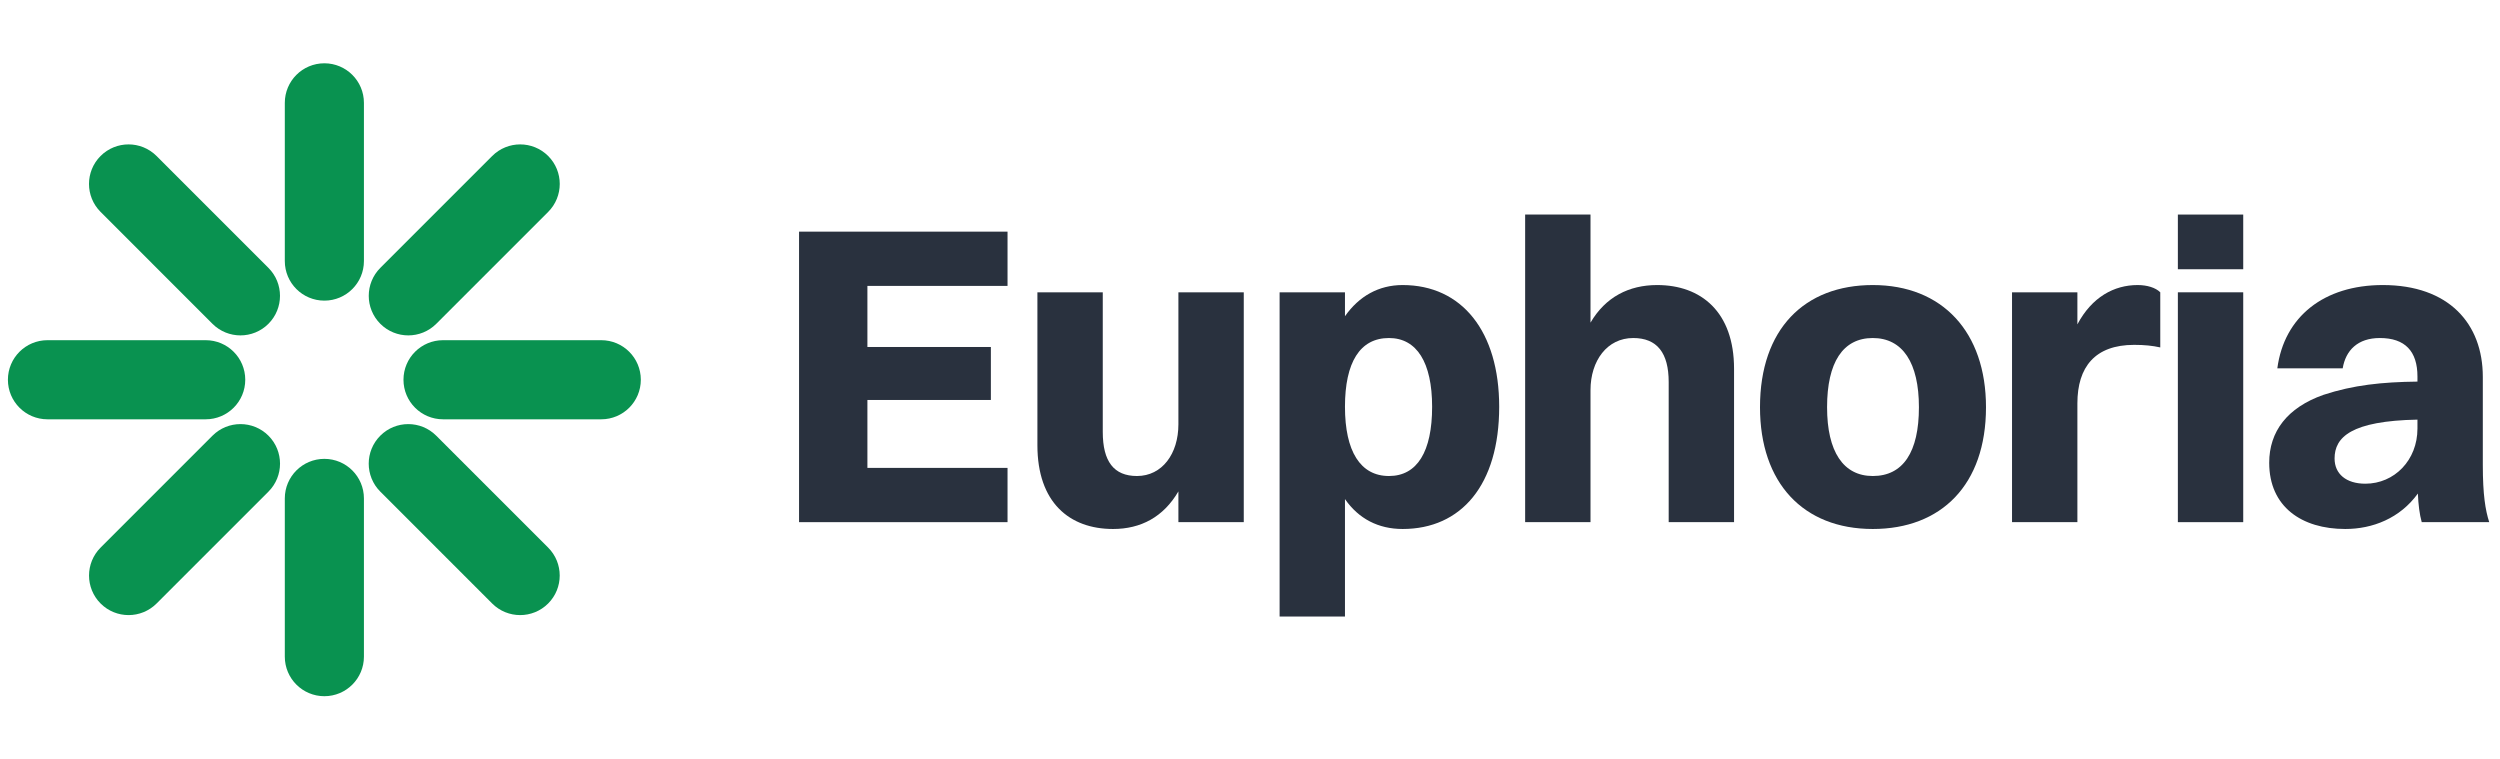
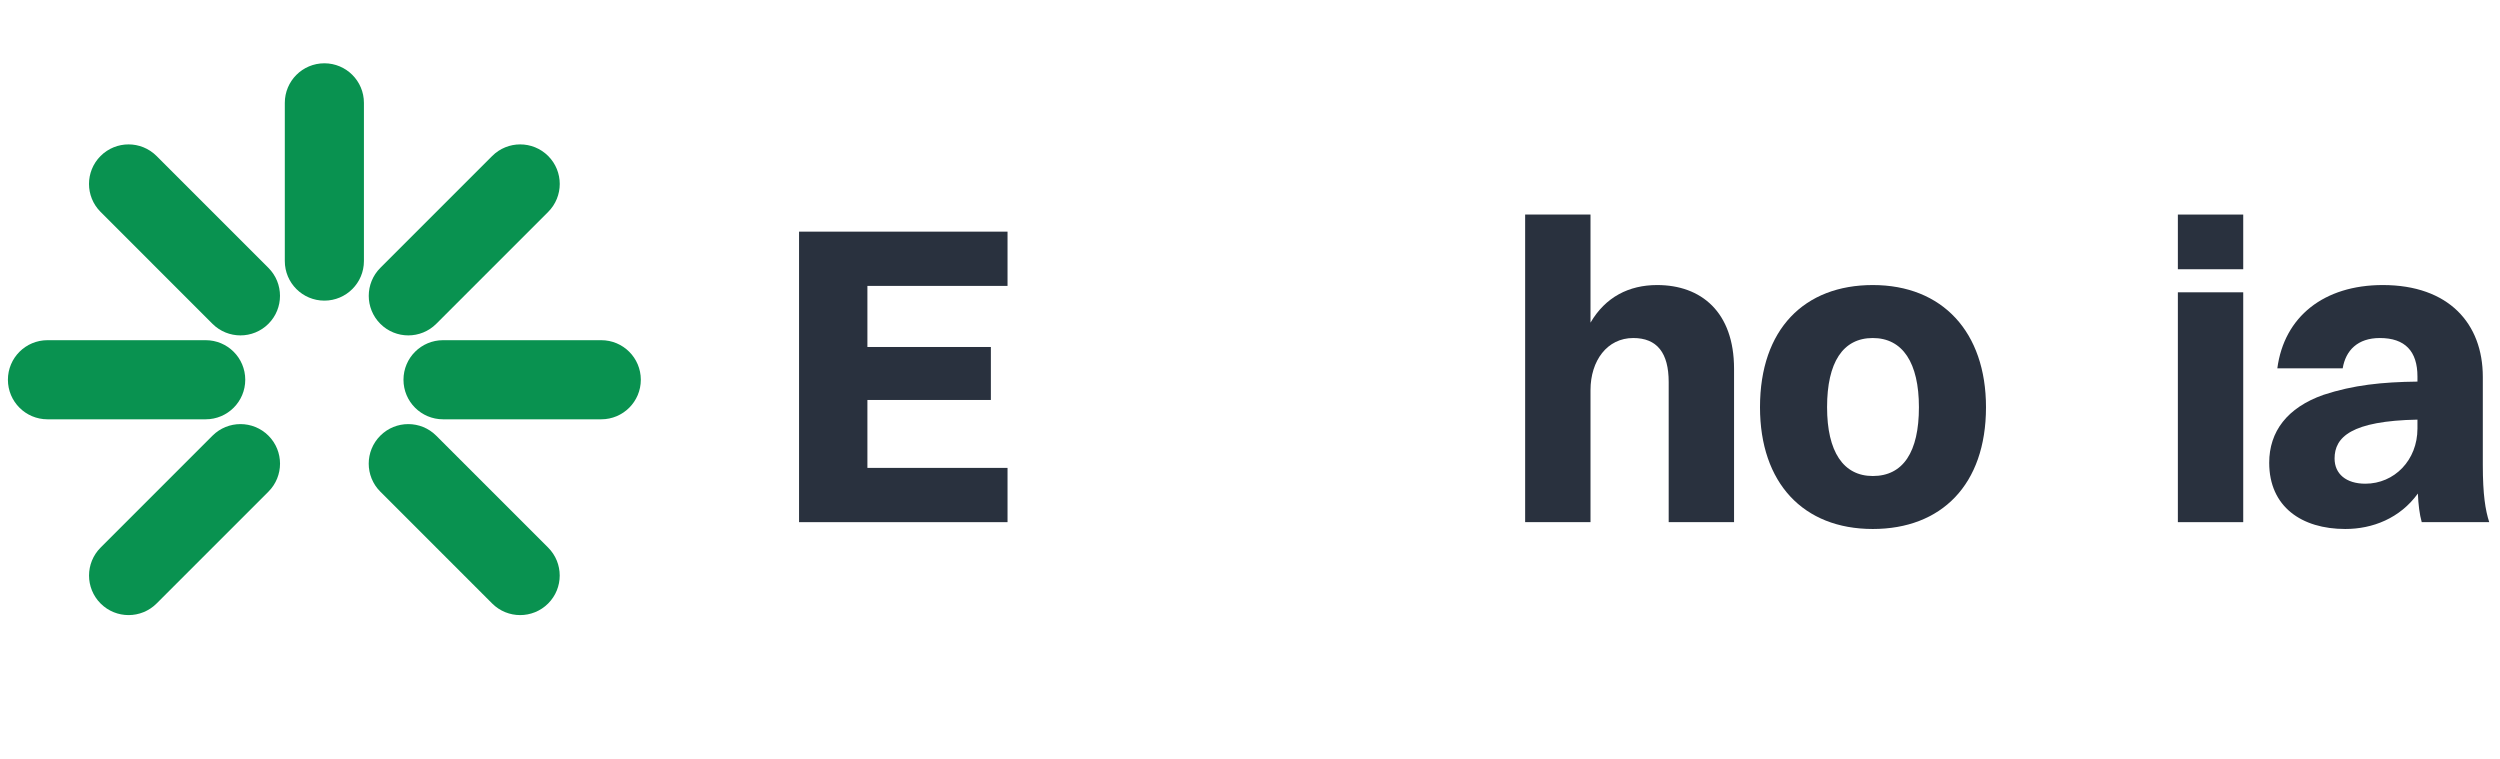
<svg xmlns="http://www.w3.org/2000/svg" width="158" height="48" viewBox="0 0 158 48" fill="none">
  <g clip-path="url(#clip0_228_20959)">
    <path d="M18 16.5C18 17.881 19.119 19 20.5 19C21.881 19 23 17.881 23 16.5V6.5C23 5.119 21.881 4 20.5 4C19.119 4 18 5.119 18 6.5V16.5Z" fill="#099250" />
-     <path d="M18 41.5C18 42.881 19.119 44 20.5 44C21.881 44 23 42.881 23 41.5V31.5C23 30.119 21.881 29 20.5 29C19.119 29 18 30.119 18 31.5V41.5Z" fill="#099250" />
    <path d="M24.037 20.465C23.061 19.488 23.061 17.905 24.037 16.929L31.108 9.858C32.084 8.882 33.667 8.882 34.644 9.858C35.62 10.834 35.62 12.417 34.644 13.393L27.572 20.465C26.596 21.441 25.013 21.441 24.037 20.465Z" fill="#099250" />
    <path d="M6.359 34.607C5.383 35.583 5.383 37.166 6.359 38.142C7.335 39.118 8.918 39.118 9.895 38.142L16.966 31.071C17.942 30.095 17.942 28.512 16.966 27.535C15.989 26.559 14.407 26.559 13.43 27.535L6.359 34.607Z" fill="#099250" />
    <path d="M24.035 27.536C25.011 26.559 26.594 26.559 27.57 27.536L34.642 34.607C35.618 35.583 35.618 37.166 34.642 38.142C33.665 39.118 32.082 39.118 31.106 38.142L24.035 31.071C23.059 30.095 23.059 28.512 24.035 27.536Z" fill="#099250" />
    <path d="M9.893 9.858C8.916 8.882 7.334 8.882 6.357 9.858C5.381 10.834 5.381 12.417 6.357 13.393L13.428 20.465C14.405 21.441 15.988 21.441 16.964 20.465C17.94 19.488 17.94 17.905 16.964 16.929L9.893 9.858Z" fill="#099250" />
    <path d="M25.5 24C25.5 22.619 26.619 21.5 28 21.5H38C39.381 21.5 40.5 22.619 40.5 24C40.5 25.381 39.381 26.5 38 26.5H28C26.619 26.5 25.5 25.381 25.5 24Z" fill="#099250" />
    <path d="M3 21.5C1.619 21.5 0.5 22.619 0.5 24C0.5 25.381 1.619 26.5 3 26.5H13C14.381 26.5 15.5 25.381 15.5 24C15.5 22.619 14.381 21.5 13 21.5H3Z" fill="#099250" />
    <path d="M50.5 33V14.64H63.676V18.069H54.82V21.93H62.623V25.278H54.82V29.571H63.676V33H50.5Z" fill="#29313E" />
-     <path d="M74.475 26.817V18.474H78.606V33H74.475V31.056C73.529 32.676 72.099 33.432 70.344 33.432C67.59 33.432 65.564 31.758 65.564 28.14V18.474H69.695V27.303C69.695 29.166 70.397 30.084 71.856 30.084C73.448 30.084 74.475 28.68 74.475 26.817Z" fill="#29313E" />
-     <path d="M85.002 38.967H80.871V18.474H85.002V19.986C85.893 18.717 87.135 18.015 88.647 18.015C92.4 18.015 94.749 20.958 94.749 25.71C94.749 30.651 92.346 33.432 88.647 33.432C87.108 33.432 85.866 32.784 85.002 31.542V38.967ZM87.783 21.363C85.947 21.363 85.002 22.902 85.002 25.71C85.002 28.518 85.974 30.084 87.783 30.084C89.565 30.084 90.51 28.545 90.51 25.71C90.51 22.902 89.538 21.363 87.783 21.363Z" fill="#29313E" />
    <path d="M96.389 33V13.56H100.52V20.391C101.465 18.771 102.95 18.015 104.732 18.015C107.513 18.015 109.592 19.716 109.592 23.307V33H105.461V24.144C105.461 22.308 104.732 21.363 103.22 21.363C101.573 21.363 100.52 22.794 100.52 24.657V33H96.389Z" fill="#29313E" />
    <path d="M118.36 33.432C113.959 33.432 111.232 30.516 111.232 25.737C111.232 20.796 114.04 18.015 118.36 18.015C122.761 18.015 125.515 20.985 125.515 25.737C125.515 30.651 122.68 33.432 118.36 33.432ZM118.36 30.084C120.277 30.084 121.276 28.572 121.276 25.737C121.276 22.929 120.25 21.363 118.36 21.363C116.47 21.363 115.471 22.902 115.471 25.737C115.471 28.545 116.497 30.084 118.36 30.084Z" fill="#29313E" />
-     <path d="M127.16 33V18.474H131.291V20.499C132.209 18.771 133.613 18.015 135.098 18.015C135.692 18.015 136.232 18.177 136.529 18.474V21.957C136.043 21.849 135.53 21.795 134.882 21.795C132.398 21.795 131.291 23.199 131.291 25.494V33H127.16Z" fill="#29313E" />
    <path d="M137.641 17.016V13.56H141.772V17.016H137.641ZM137.641 33V18.474H141.772V33H137.641Z" fill="#29313E" />
    <path d="M148.058 23.28H143.927C144.359 20.013 146.87 18.015 150.596 18.015C154.754 18.015 156.914 20.445 156.914 23.82V29.382C156.914 31.272 157.076 32.244 157.319 33H153.053C152.918 32.514 152.837 31.893 152.81 31.191C151.676 32.757 149.948 33.432 148.22 33.432C145.466 33.432 143.414 32.028 143.414 29.247C143.414 27.276 144.548 25.764 146.843 24.954C148.733 24.333 150.542 24.144 152.783 24.117V23.793C152.783 22.2 152 21.363 150.407 21.363C149.003 21.363 148.247 22.146 148.058 23.28ZM147.545 28.977C147.545 29.949 148.274 30.57 149.489 30.57C151.325 30.57 152.783 29.085 152.783 27.087V26.52C148.598 26.601 147.545 27.627 147.545 28.977Z" fill="#29313E" />
  </g>
  <defs>
    <clipPath id="clip0_228_20959">
      <rect width="157" height="48" fill="white" transform="translate(0.5)" />
    </clipPath>
  </defs>
</svg>